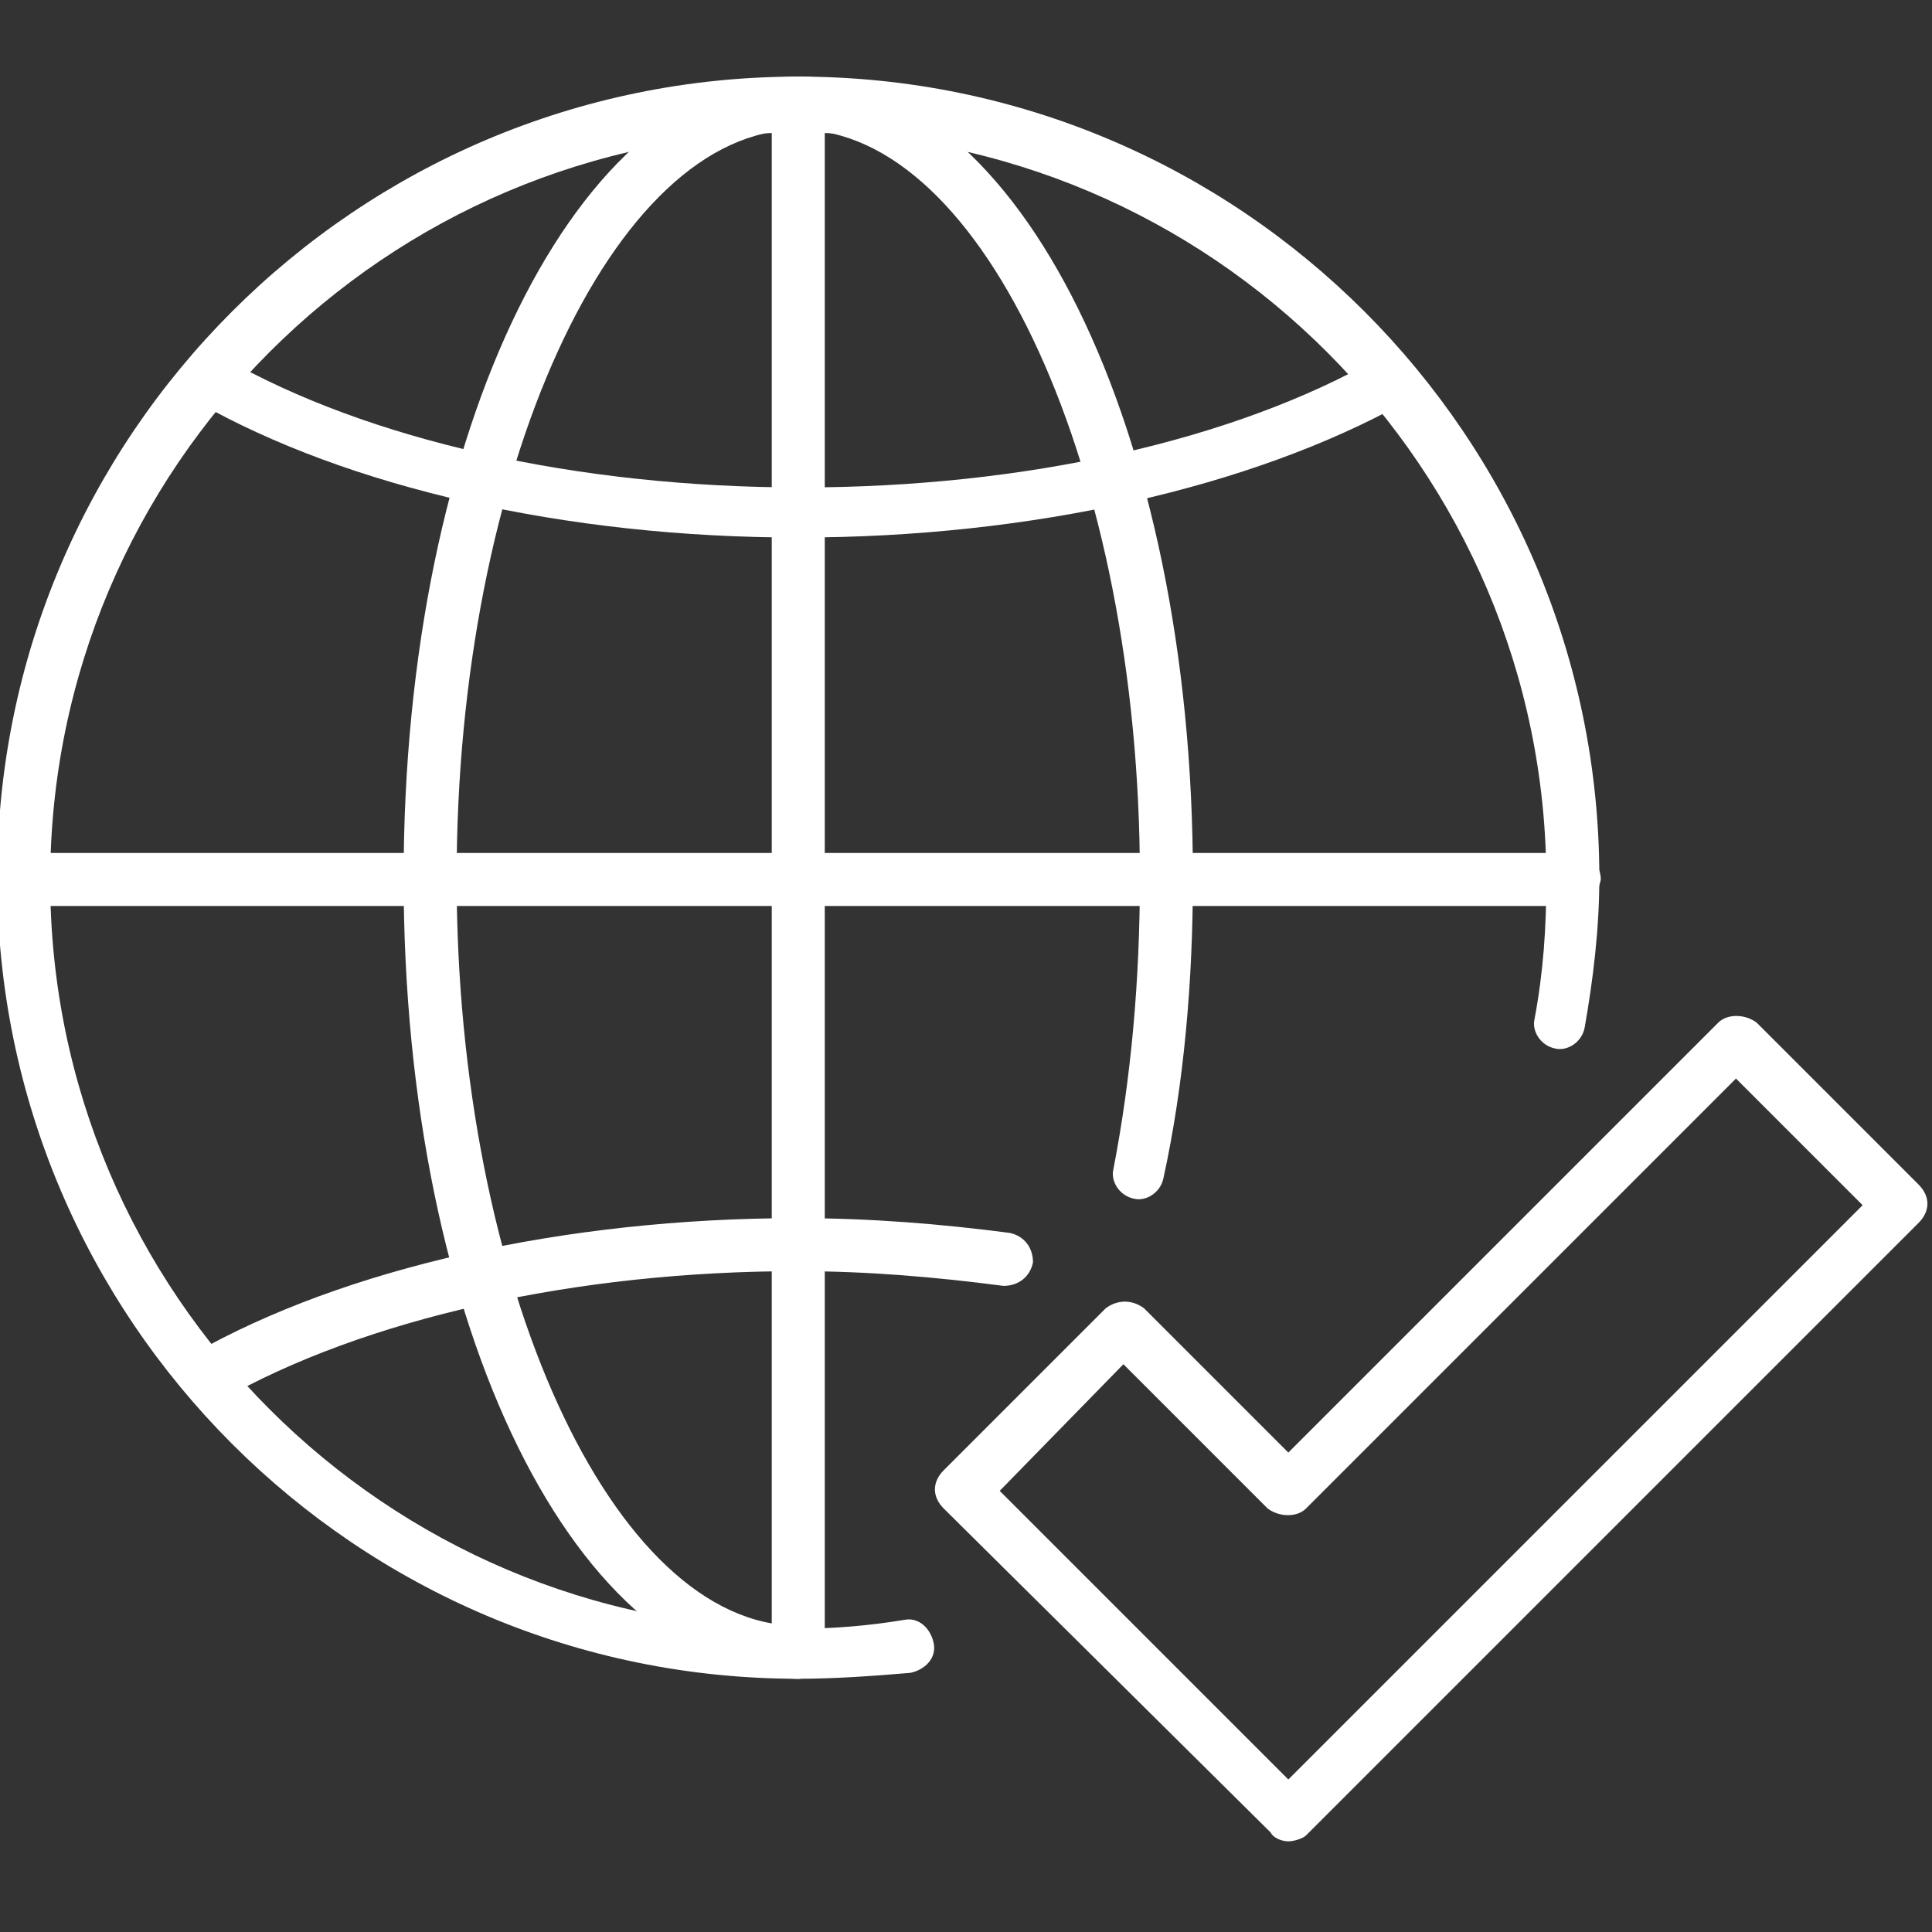
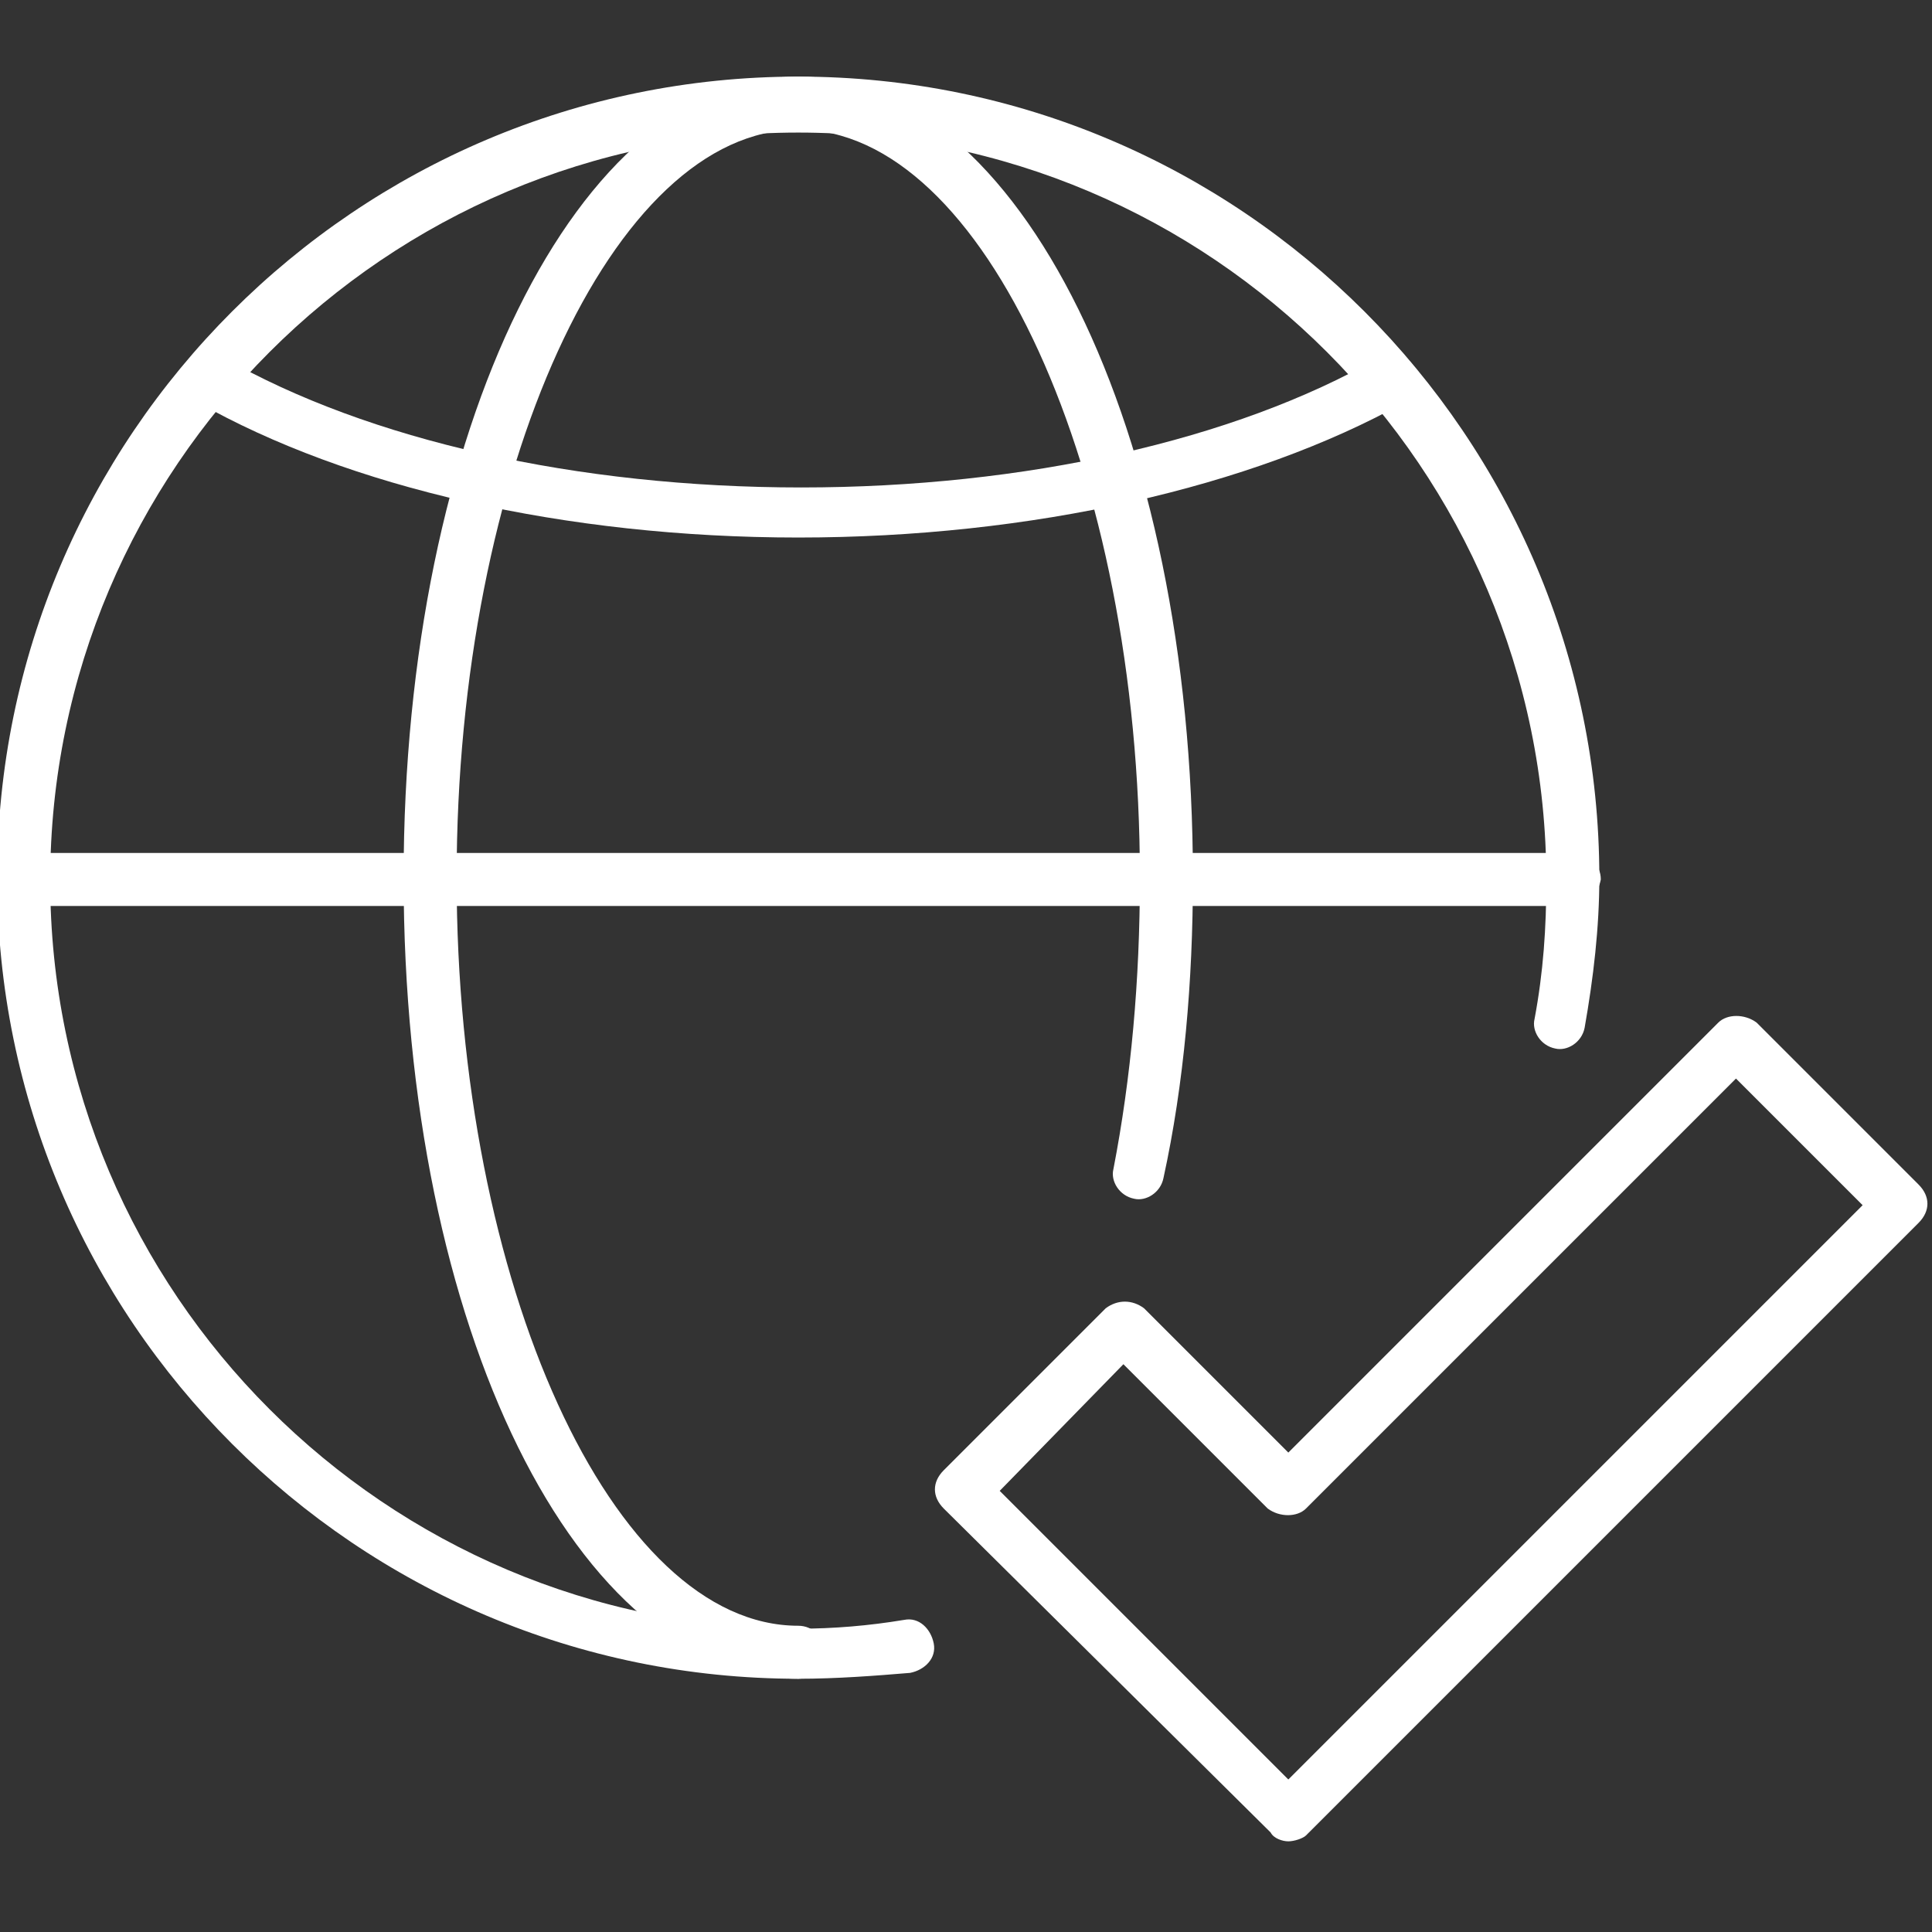
<svg xmlns="http://www.w3.org/2000/svg" version="1.1" id="圖層_1" x="0px" y="0px" viewBox="0 0 100 100" style="enable-background:new 0 0 100 100;" xml:space="preserve">
  <rect x="0" y="0" width="100" height="100" fill="#333333" stroke="none" />
  <style type="text/css">
	.st0{fill:#FFFFFF;}
</style>
  <g transform="matrix(1,0,0,1,-565,-1447.04)">
    <g transform="matrix(1,0,0,1,0,-363)">
      <g transform="matrix(0.833,0,0,0.833,370.417,-379.124)">
        <g transform="matrix(1.83,0,0,1.83,-1673.46,-2319.94)">
          <g transform="matrix(1,0,0,1,1069.31,2706.42)">
            <path class="st0" d="M-0.1,54.4c-15,0-27.2-12.2-27.2-27.2S-15.1,0-0.1,0s27.2,12.2,27.2,27.2c0,1.7-0.2,3.4-0.5,5.1       c-0.1,0.5-0.6,0.8-1,0.7c-0.5-0.1-0.8-0.6-0.7-1c0.3-1.6,0.4-3.1,0.4-4.7c0-14-11.4-25.4-25.4-25.4s-25.4,11.4-25.4,25.4       s11.4,25.4,25.4,25.4c1.2,0,2.4-0.1,3.6-0.3c0.5-0.1,0.9,0.3,1,0.8c0.1,0.5-0.3,0.9-0.8,1C2.5,54.3,1.2,54.4-0.1,54.4" />
          </g>
          <g transform="matrix(1,0,0,1,1069.31,2706.42)">
            <path class="st0" d="M-0.1,54.4c-7.5,0-13.4-11.9-13.4-27.2C-13.5,12-7.6,0-0.1,0S13.3,12,13.3,27.2c0,3.5-0.3,7-1,10.2       c-0.1,0.5-0.6,0.8-1,0.7c-0.5-0.1-0.8-0.6-0.7-1c0.6-3.1,0.9-6.4,0.9-9.9c0-13.8-5.3-25.4-11.6-25.4s-11.6,11.6-11.6,25.4       s5.3,25.4,11.6,25.4c0.5,0,0.9,0.4,0.9,0.9C0.8,54,0.4,54.4-0.1,54.4" />
          </g>
          <g transform="matrix(1,0,0,1,1069.31,2706.42)">
-             <path class="st0" d="M-0.1,54.4C-0.6,54.4-1,54-1,53.5V0.9C-1,0.4-0.6,0-0.1,0s0.9,0.4,0.9,0.9v52.6C0.8,54,0.4,54.4-0.1,54.4" />
-           </g>
+             </g>
          <g transform="matrix(1,0,0,1,1095.06,2732.18)">
            <path class="st0" d="M0.5,2.4h-52.6C-52.6,2.4-53,2-53,1.5c0-0.5,0.4-0.9,0.9-0.9H0.5C1,0.6,1.4,1,1.4,1.5C1.3,2,1,2.4,0.5,2.4       " />
          </g>
          <g transform="matrix(1,0,0,1,1069.31,2715.47)">
            <path class="st0" d="M-0.1,6.6C-8,6.6-15.4,4.9-20.5,2c-0.4-0.2-0.6-0.8-0.3-1.2c0.2-0.4,0.8-0.6,1.2-0.3       c4.9,2.8,12,4.4,19.6,4.4s14.7-1.6,19.6-4.4c0.4-0.2,1-0.1,1.2,0.3c0.2,0.4,0.1,1-0.3,1.2C15.3,4.9,7.8,6.6-0.1,6.6" />
          </g>
          <g transform="matrix(1,0,0,1,1049.68,2744.38)">
-             <path class="st0" d="M-0.5,7.1c-0.3,0-0.6-0.2-0.8-0.5c-0.2-0.4-0.1-1,0.3-1.2c5.1-2.9,12.6-4.6,20.5-4.6       c2.5,0,4.9,0.2,7.2,0.5c0.5,0.1,0.8,0.5,0.8,1c-0.1,0.5-0.5,0.8-1,0.8c-2.3-0.3-4.6-0.5-7-0.5C12,2.6,4.8,4.2-0.1,7       C-0.2,7-0.3,7.1-0.5,7.1" />
-           </g>
+             </g>
          <g transform="matrix(1,0,0,1,1075.95,2749.24)">
            <path class="st0" d="M0.1,5.2L9.9,15L29.4-4.5l-4.3-4.3L10.5,5.8c-0.3,0.3-0.9,0.3-1.3,0L4.3,0.9L0.1,5.2z M9.9,17.1       c-0.2,0-0.5-0.1-0.6-0.3L-1.8,5.8c-0.4-0.4-0.4-0.9,0-1.3L3.7-1C4.1-1.3,4.6-1.3,5-1l4.9,4.9l14.6-14.6c0.3-0.3,0.9-0.3,1.3,0       l5.5,5.5c0.4,0.4,0.4,0.9,0,1.3L10.5,16.9C10.4,17,10.1,17.1,9.9,17.1" />
          </g>
        </g>
      </g>
    </g>
  </g>
</svg>